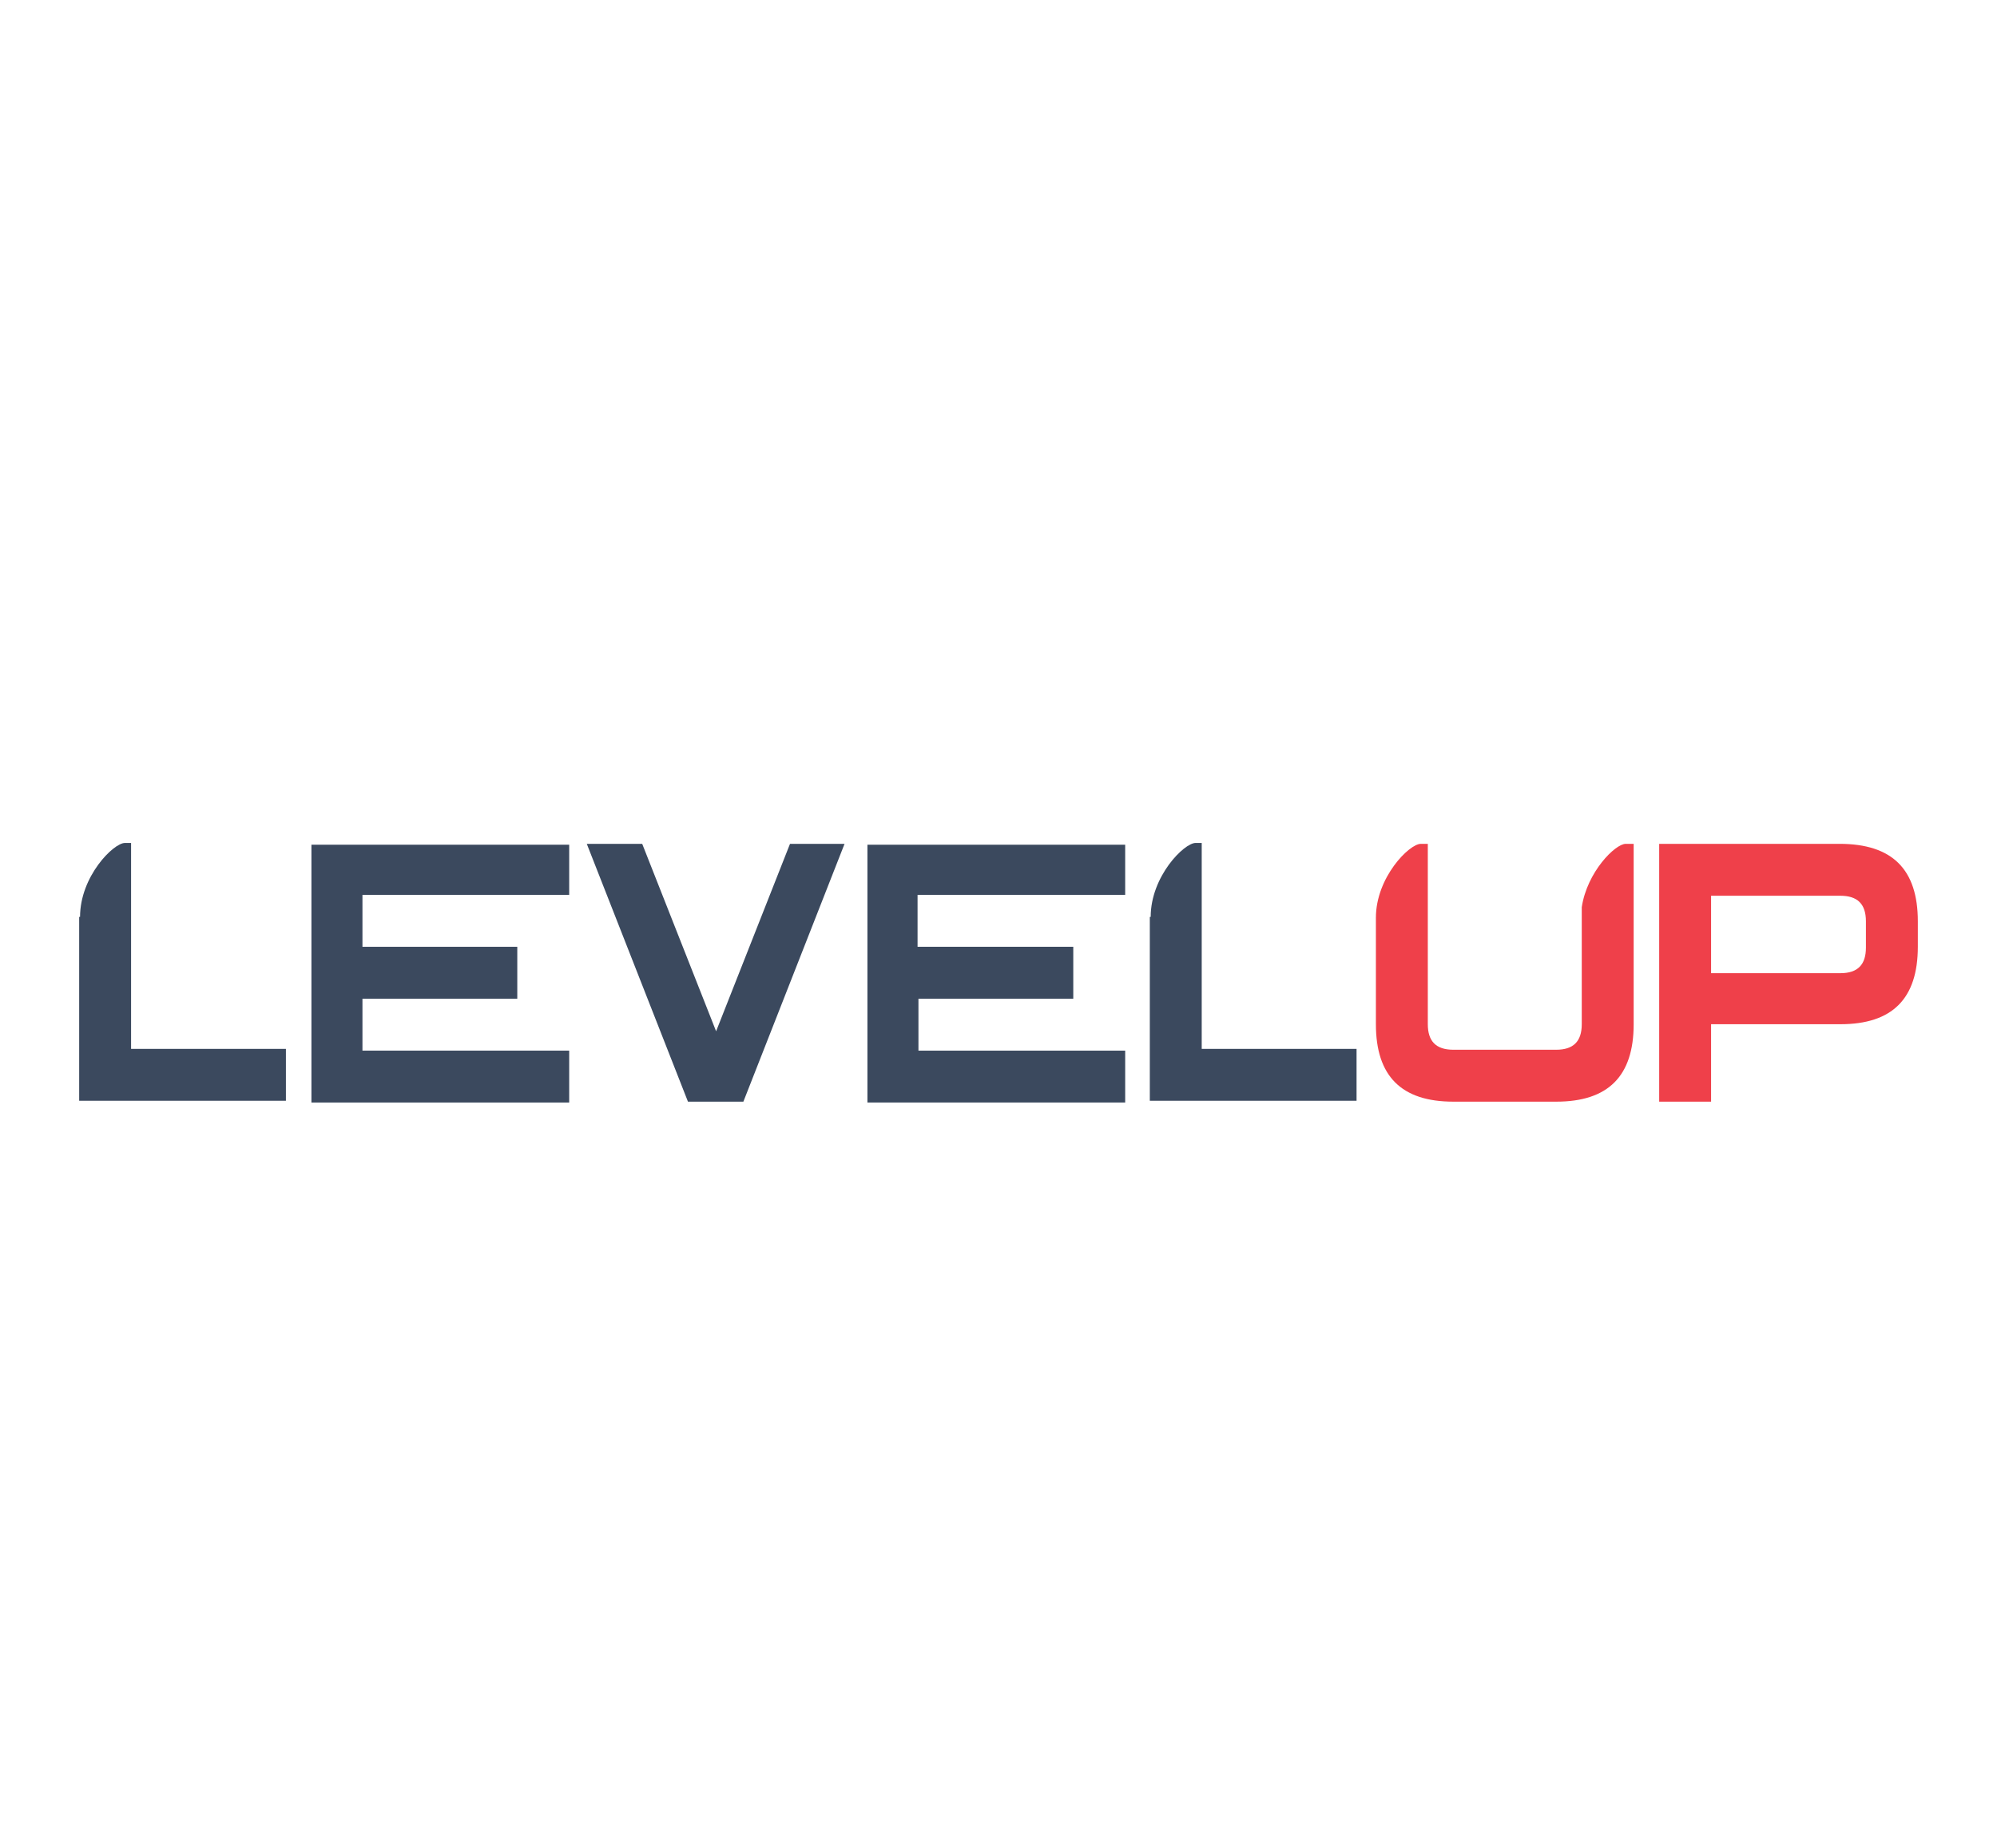
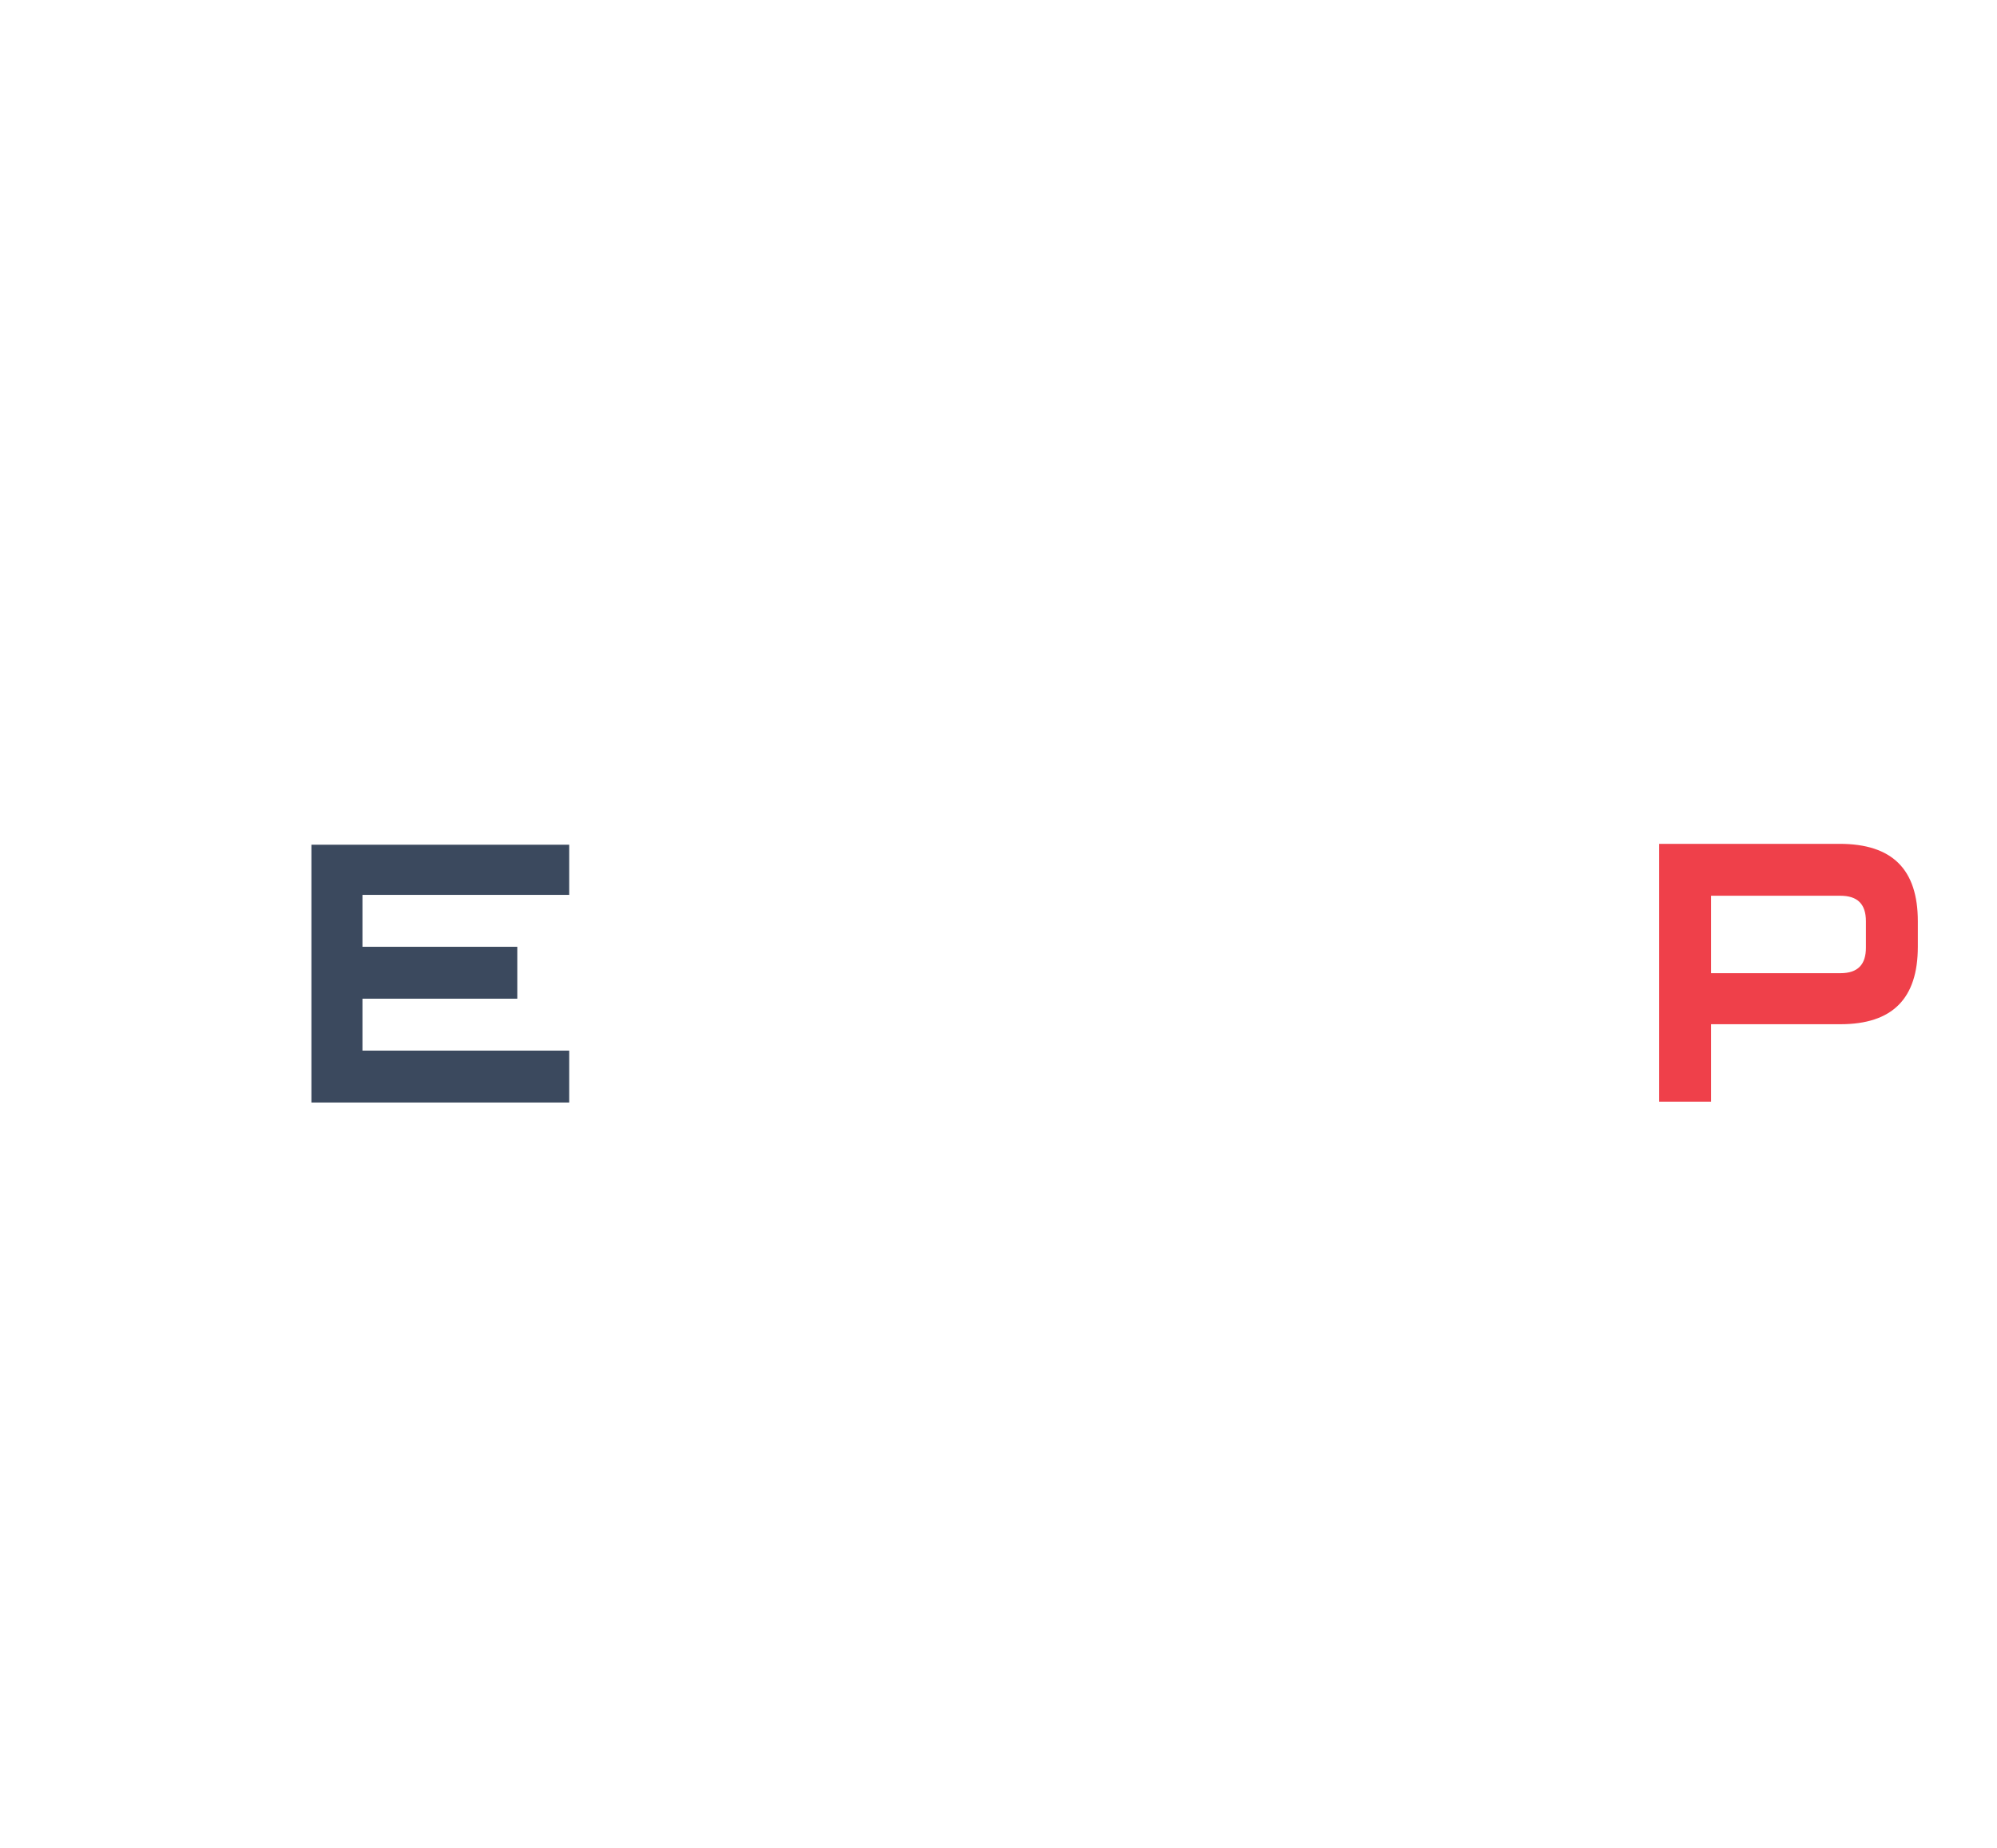
<svg xmlns="http://www.w3.org/2000/svg" version="1.1" id="Layer_1" x="0px" y="0px" viewBox="-192 292 227 210" xml:space="preserve" enable-background="new -192 292 227 210">
  <path d="M26,396.7v2.9c0,5.9-2.9,8.8-8.8,8.8H2.5v8.8h-5.9v-29.3h20.5C23.1,387.9,26,390.8,26,396.7z M20.1,396.7  c0-2-1-2.9-2.9-2.9H2.5v8.8h14.7c2,0,2.9-1,2.9-2.9V396.7z" fill="#EF404A" />
-   <path d="M-6.3,387.9h-0.2h-0.7c-1.2,0-4.4,3.2-5,7.2v13.3c0,2-1,2.9-2.9,2.9h-11.7c-2,0-2.9-1-2.9-2.9v-20.5h-0.1h-0.7  c-1.3,0-5.1,3.8-5.1,8.4v12.1c0,5.9,2.9,8.8,8.8,8.8h11.7c5.9,0,8.8-2.9,8.8-8.8L-6.3,387.9L-6.3,387.9z" fill="#EF404A" />
  <g>
-     <path d="M-96,387.9l-11.5,29.3h-6.3l-11.5-29.3h6.3l8.4,21.3l8.4-21.3H-96z" fill="#3B495E" />
    <path d="M-127.3,393.7h-23.5v5.9h17.6v5.9h-17.6v5.9h23.5v5.9h-29.3v-29.3h29.3V393.7z" fill="#3B495E" />
-     <path d="M-64.2,393.7h-23.5v5.9H-70v5.9h-17.6v5.9h23.5v5.9h-29.3v-29.3h29.3V393.7z" fill="#3B495E" />
-     <path d="M-55.4,411.3v-23.5h-0.7c-1.3,0-5.1,3.8-5.1,8.4c0,0,0,0-0.1,0v20.9h23.5v-5.9H-55.4z" fill="#3B495E" />
-     <path d="M-177.1,411.3v-23.5h-0.7c-1.3,0-5.1,3.8-5.1,8.4c0,0,0,0-0.1,0v20.9h23.5v-5.9H-177.1z" fill="#3B495E" />
  </g>
</svg>